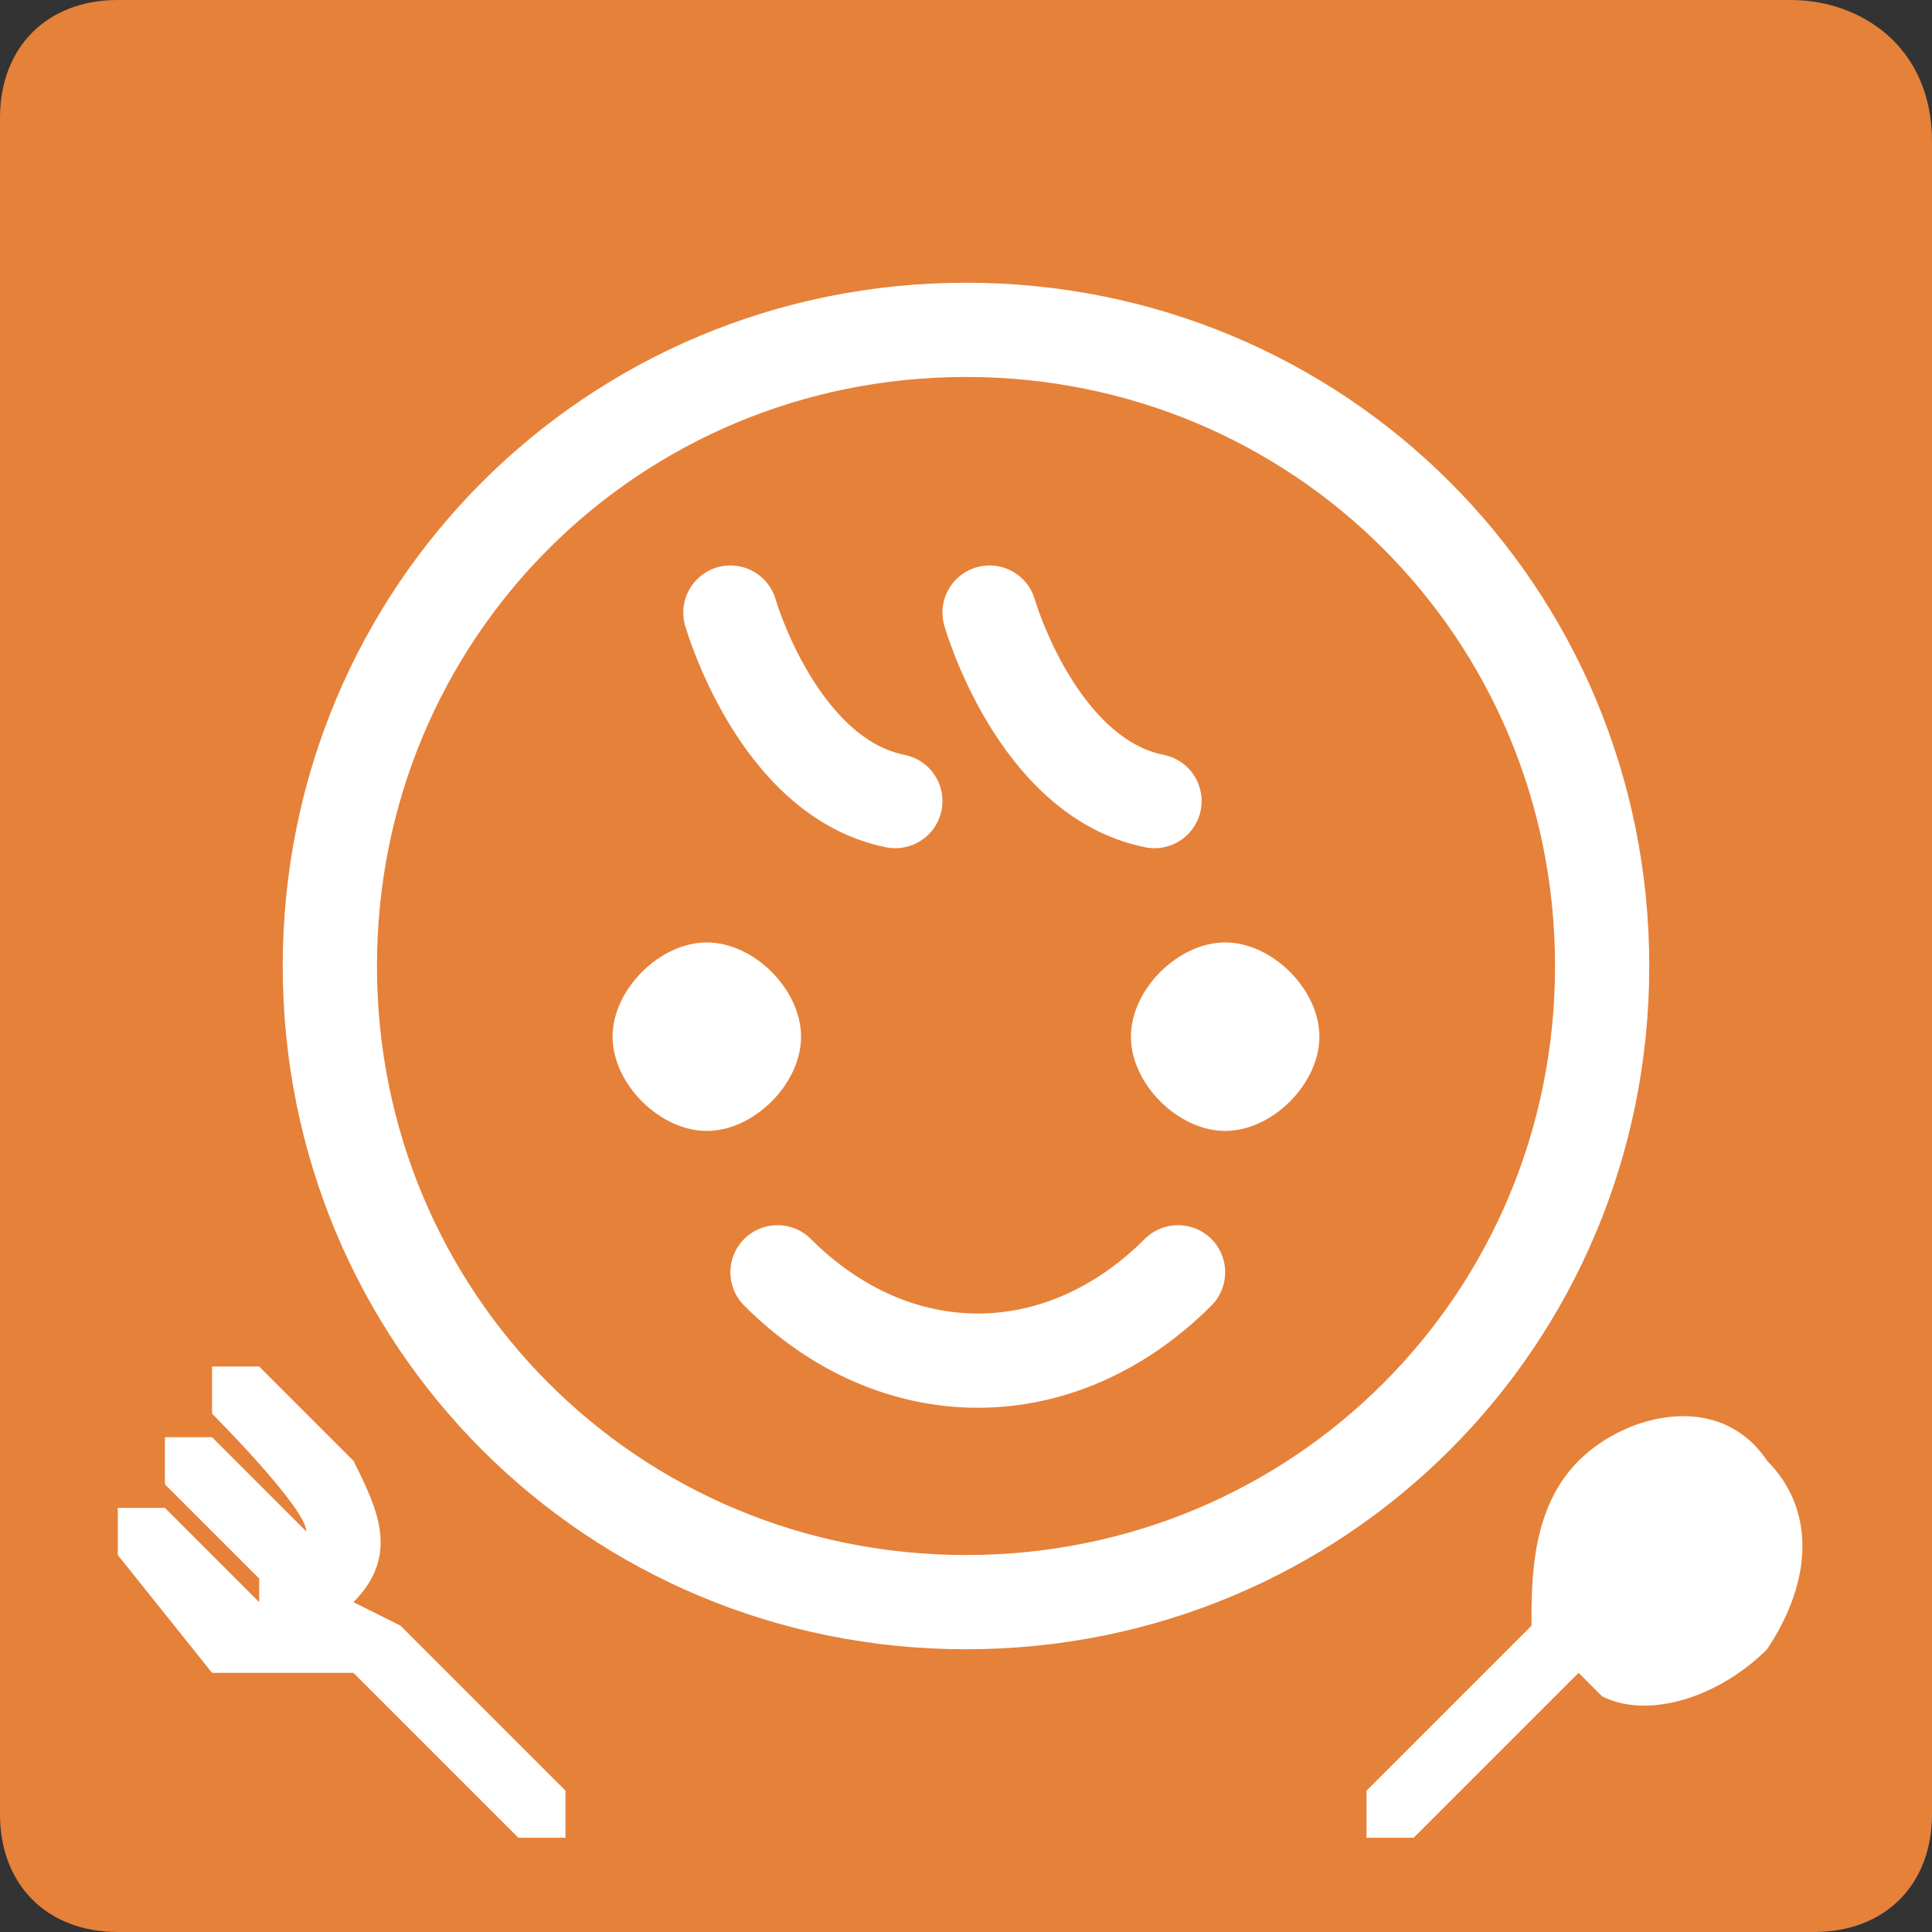
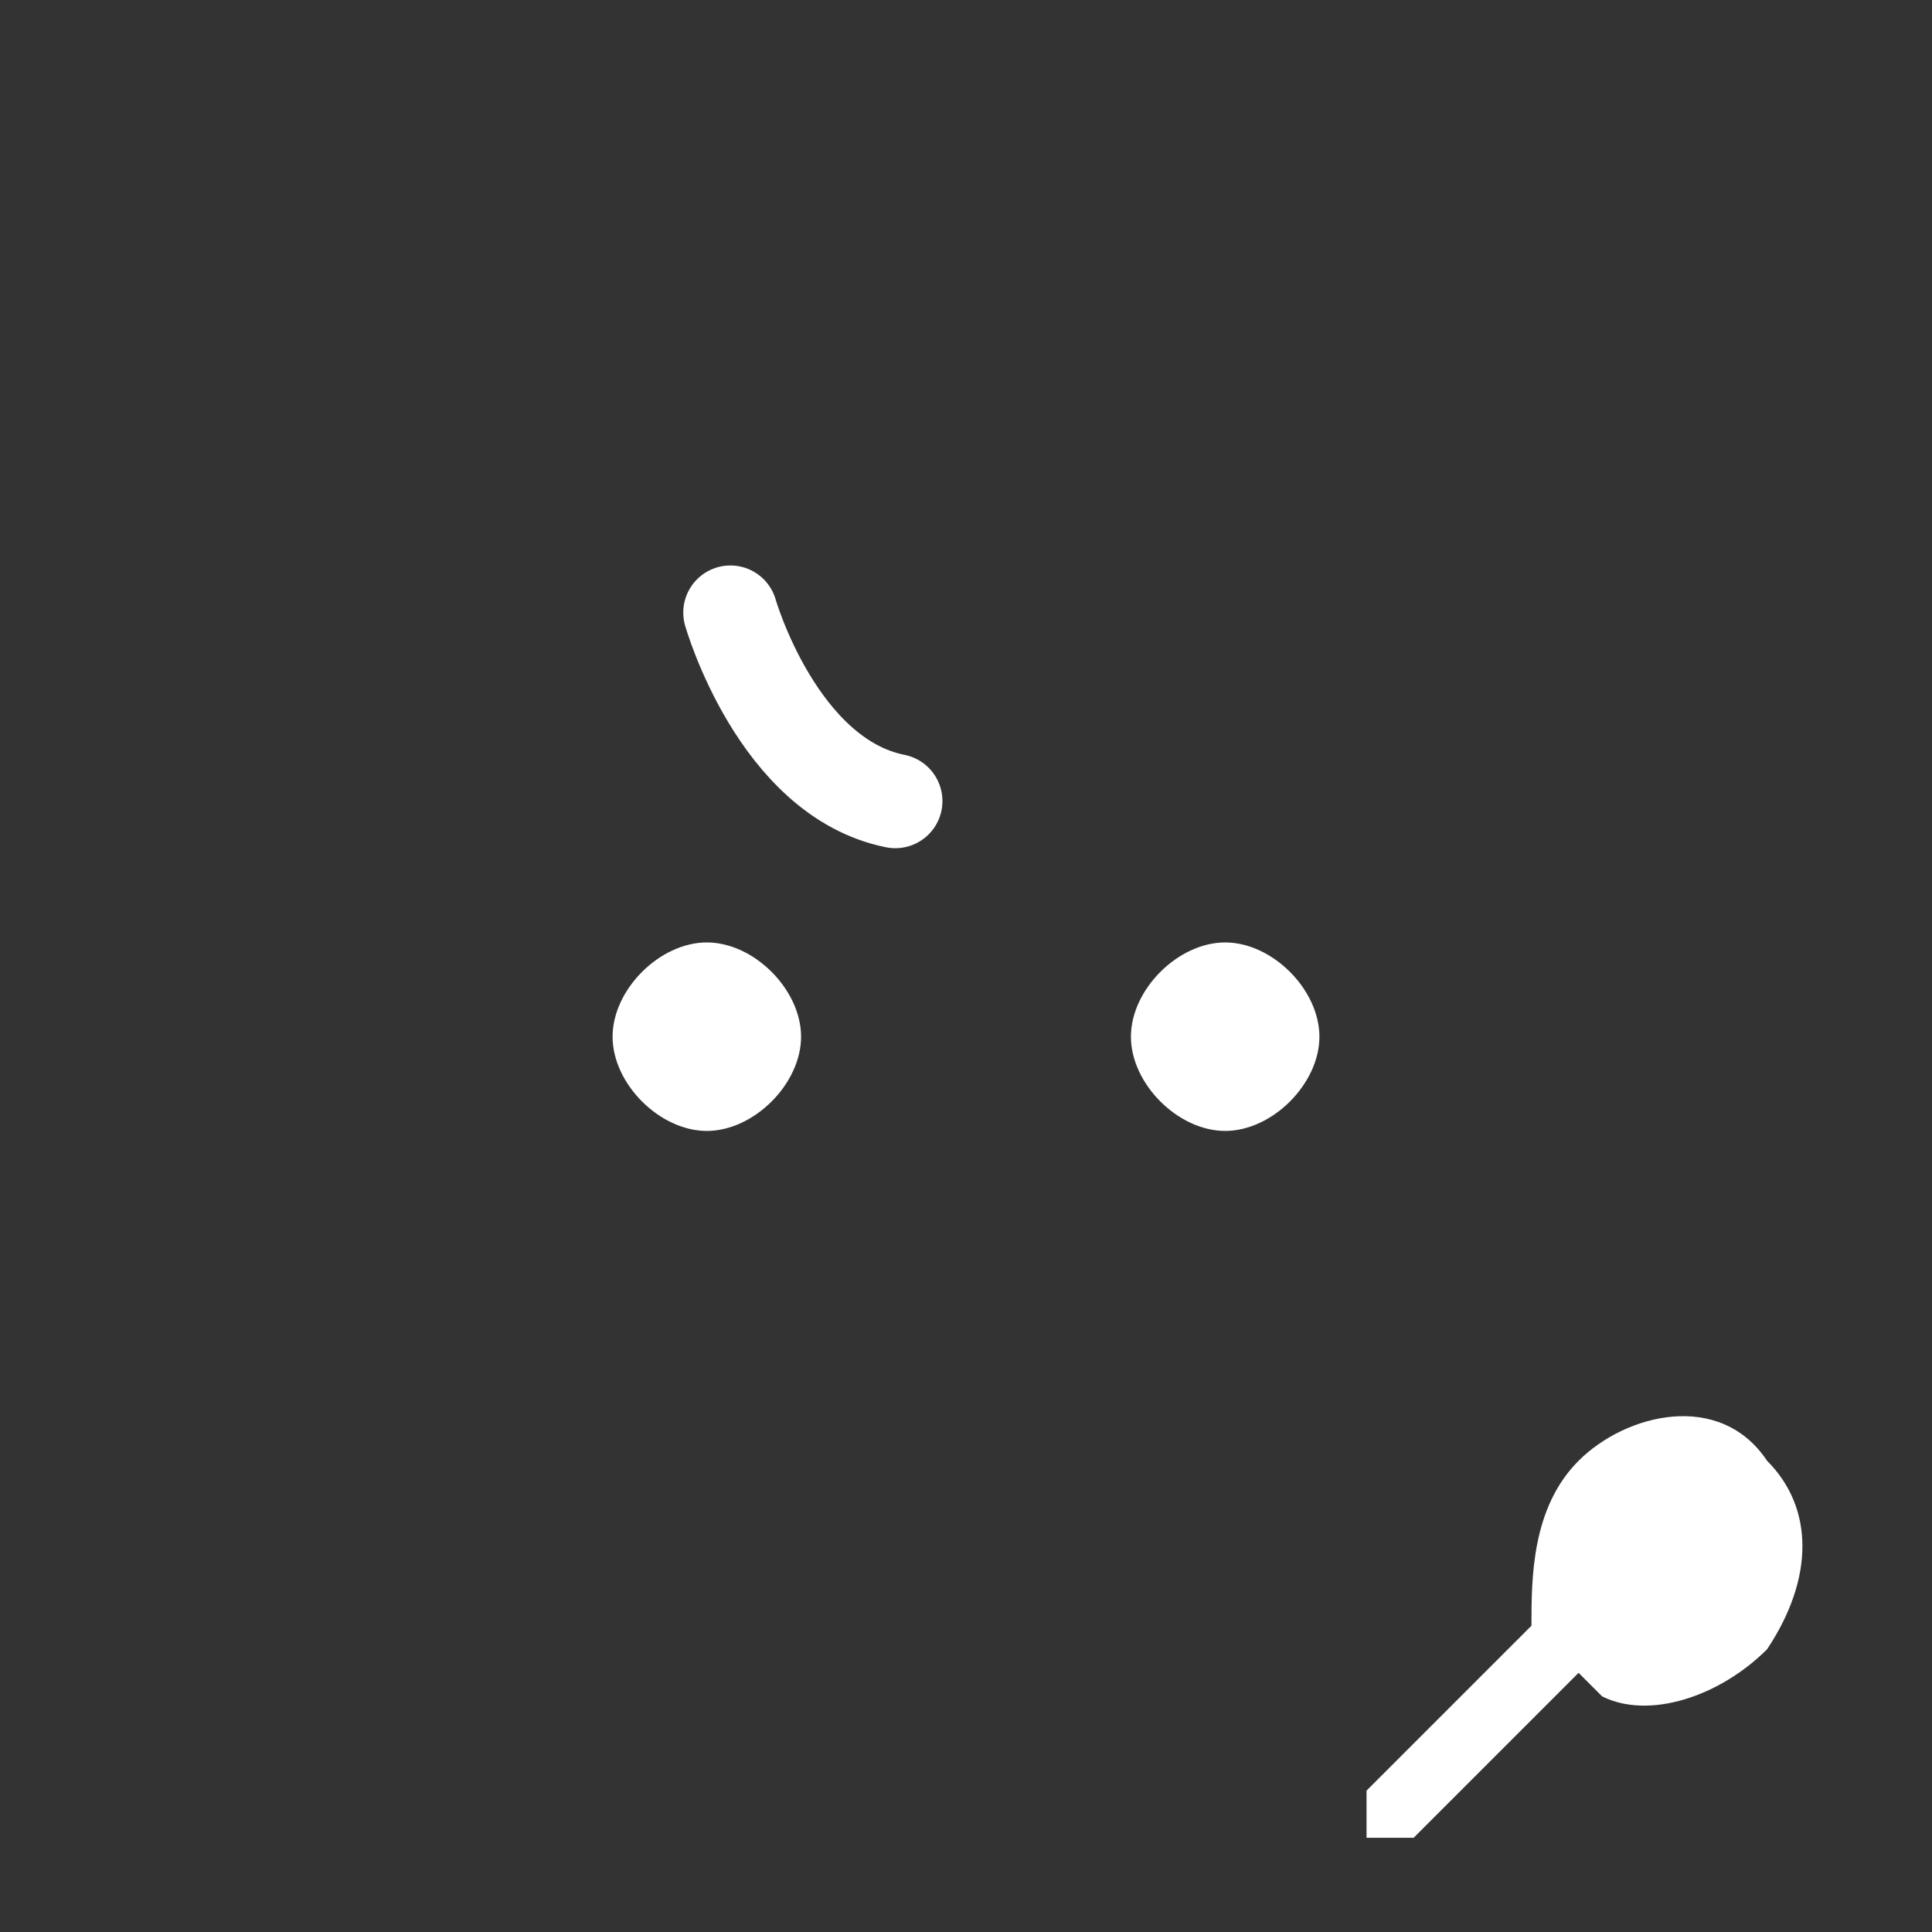
<svg xmlns="http://www.w3.org/2000/svg" id="_レイヤー_2" width="2.9mm" height="2.9mm" viewBox="0 0 8.2 8.2">
  <rect x="0" y="0" width="8.2" height="8.2" fill="#333333" stroke="none" />
  <g id="_マップ基本">
-     <path d="M.5,0h7.1c.3,0,.6.2.6.6v7.1c0,.3-.2.5-.5.5H.5c-.3,0-.5-.2-.5-.5V.5C0,.2.2,0,.5,0Z" fill="#e68139" />
-     <path d="M4.2,2.6s.2.7.7.8" fill="none" stroke="#fff" stroke-linecap="round" stroke-linejoin="round" stroke-width=".4" />
    <path d="M3.1,2.6s.2.7.7.8" fill="none" stroke="#fff" stroke-linecap="round" stroke-linejoin="round" stroke-width=".4" />
-     <path d="M5,5.4c-.5.5-1.2.5-1.7,0" fill="none" stroke="#fff" stroke-linecap="round" stroke-linejoin="round" stroke-width=".4" />
-     <path d="M6.8,4.1c0,1.5-1.2,2.7-2.7,2.7s-2.7-1.2-2.7-2.7,1.2-2.7,2.7-2.7,2.7,1.2,2.7,2.7Z" fill="none" stroke="#fff" stroke-linecap="round" stroke-linejoin="round" stroke-width=".4" />
    <path d="M3.4,4.4c0,.2-.2.4-.4.4s-.4-.2-.4-.4.2-.4.4-.4.4.2.4.4" fill="#fff" />
    <path d="M5.6,4.4c0,.2-.2.4-.4.4s-.4-.2-.4-.4.2-.4.4-.4.4.2.4.4" fill="#fff" />
-     <path d="M1.7,6.9l.7.7v.2h-.2l-.7-.7c-.2,0-.4,0-.6,0h0s-.4-.5-.4-.5v-.2h.2l.4.4h0s0-.1,0-.1l-.4-.4v-.2h.2l.4.4h0c0-.1-.4-.5-.4-.5v-.2h.2s.4.4.4.4h0c.1.2.2.4,0,.6" fill="#fff" />
    <path d="M6.7,7.1l-.7.7h-.2v-.2l.7-.7c0-.2,0-.5.2-.7.2-.2.6-.3.8,0,.2.2.2.5,0,.8-.2.2-.5.3-.7.2" fill="#fff" />
  </g>
</svg>